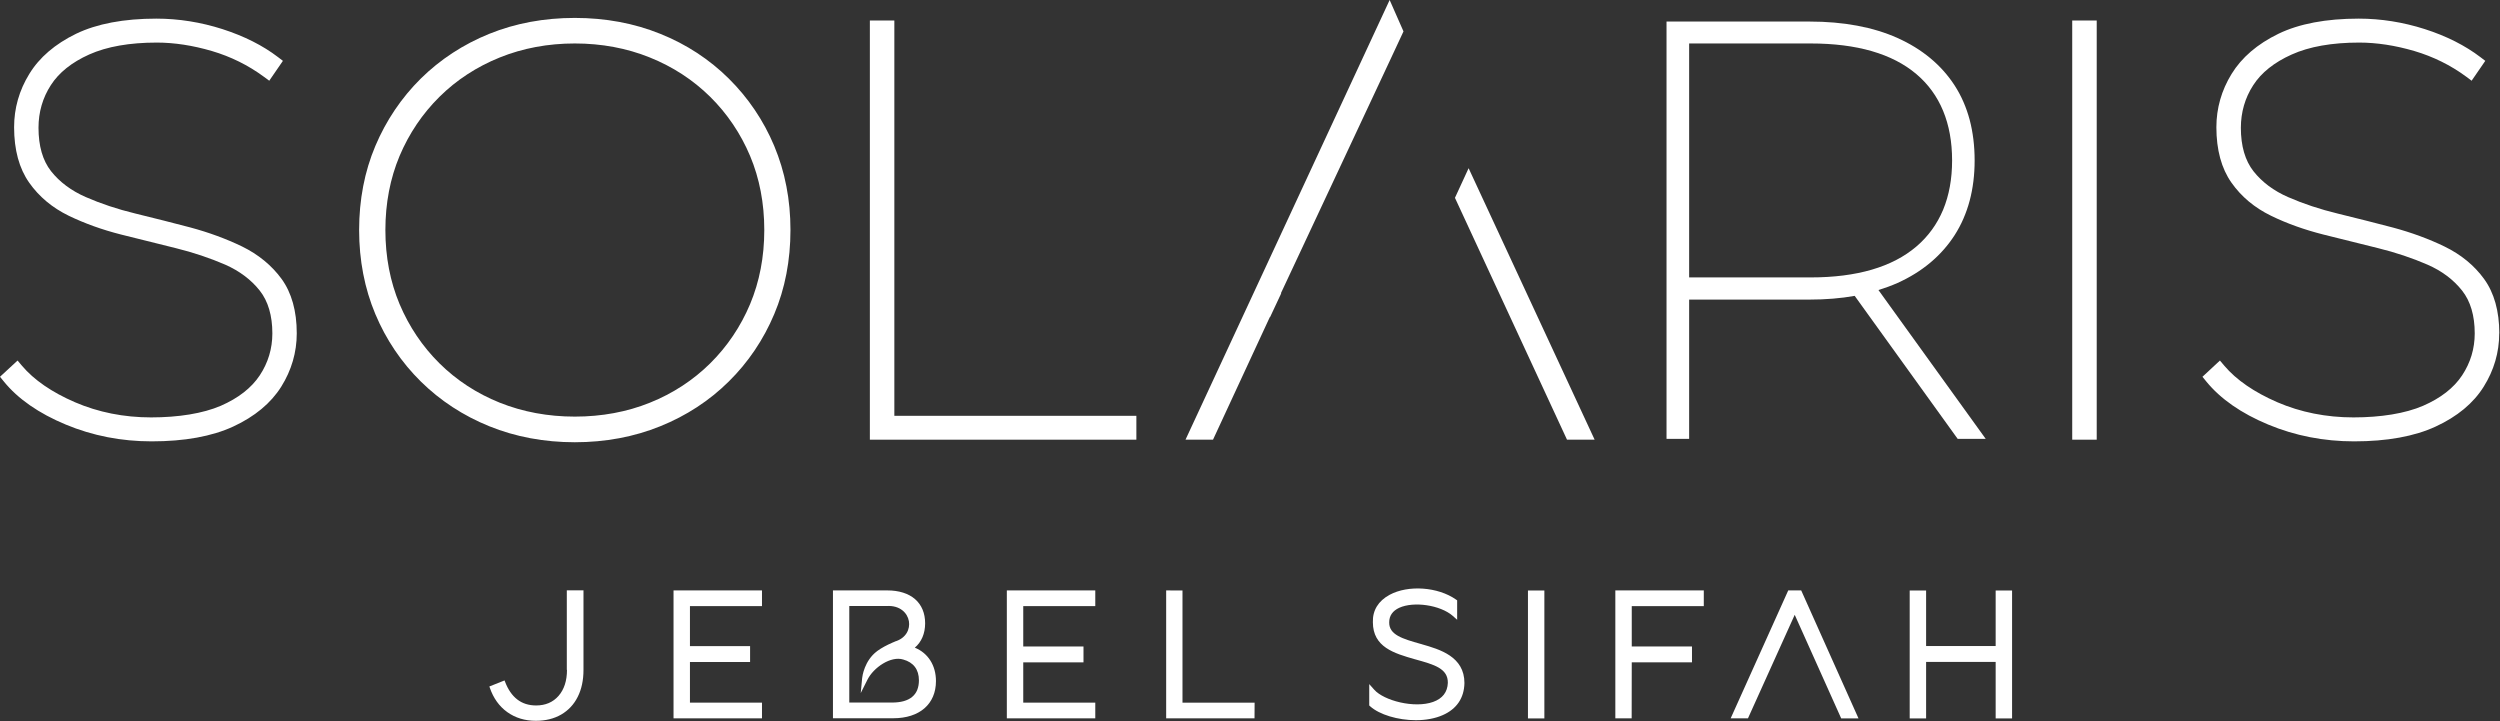
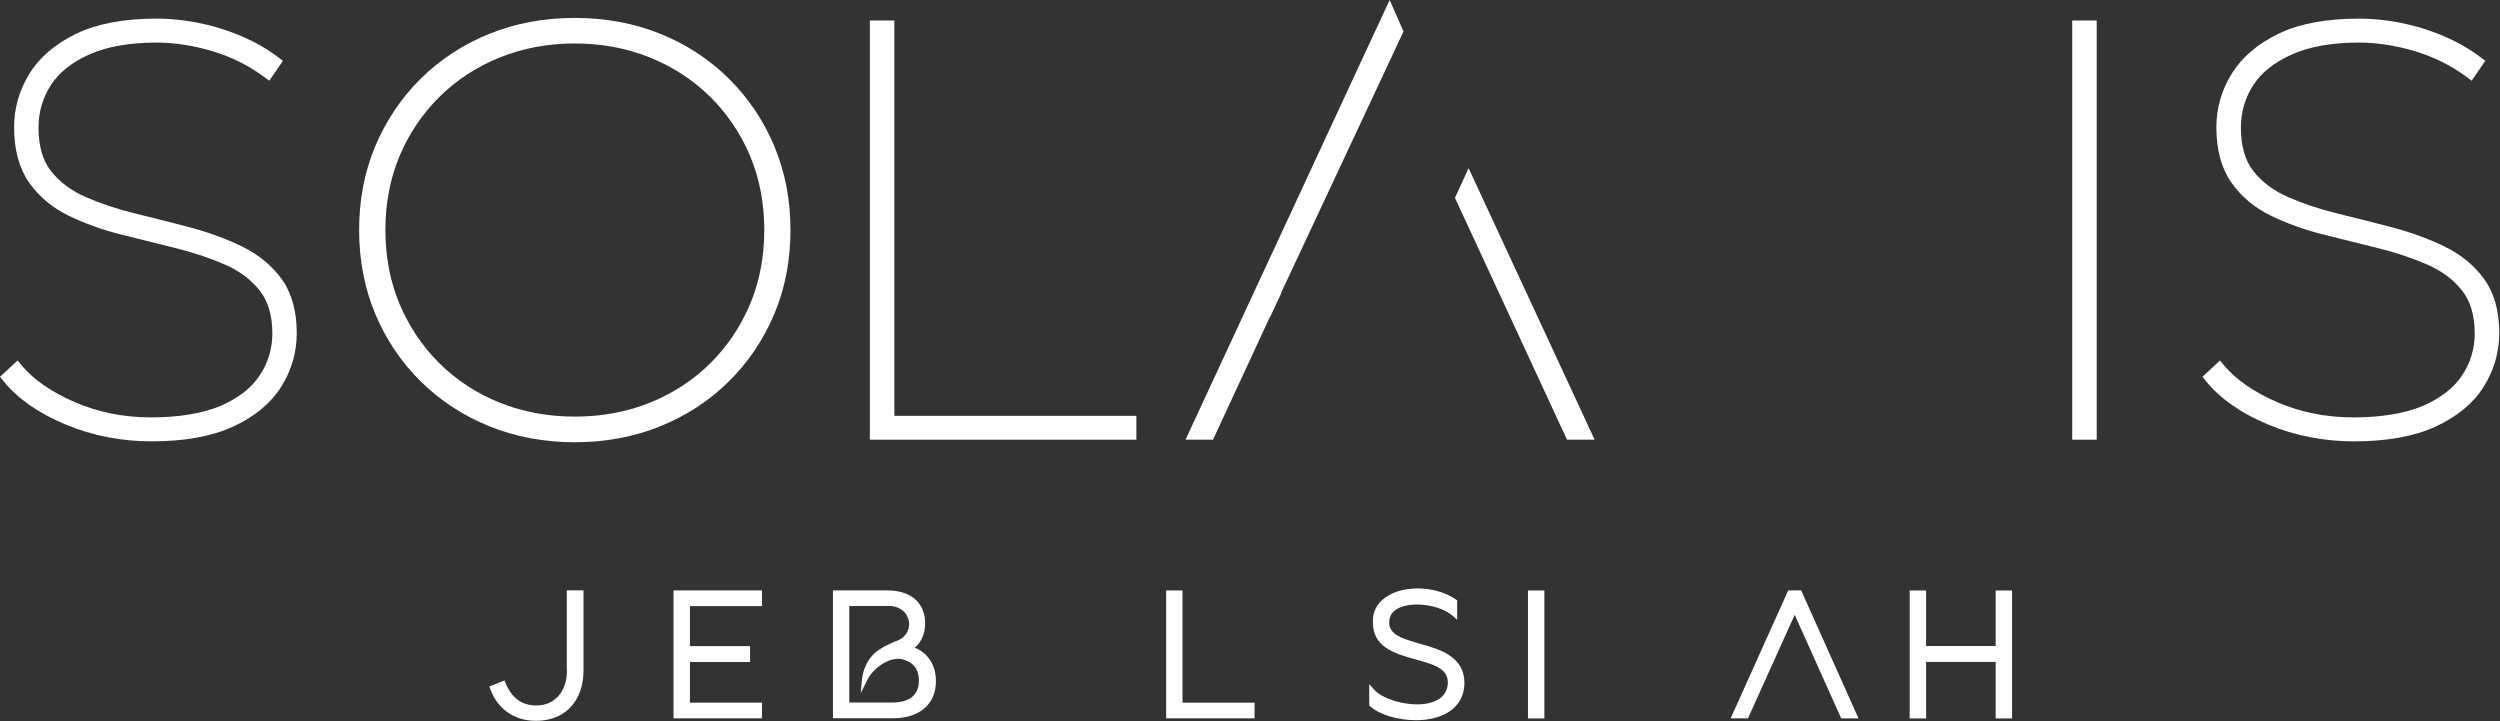
<svg xmlns="http://www.w3.org/2000/svg" width="2915" height="841" viewBox="0 0 2915 841" fill="none">
  <rect x="0" y="0" width="2915" height="841" fill="#333333" stroke="none" />
  <path d="M346.016 388.733C346.016 410.767 339.912 431.765 327.913 450.902C315.81 470.143 296.984 485.762 271.951 497.348C247.125 508.83 215.161 514.623 176.783 514.623C141.613 514.623 107.994 508.106 76.754 495.072C45.308 482.039 20.895 465.074 4.448 444.799L0 439.317L20.482 420.387L25.55 426.386C39.618 443.041 60.41 457.316 87.409 469.005C114.511 480.694 144.406 486.693 176.163 486.693C207.92 486.693 236.573 482.142 257.469 473.142C277.847 464.246 293.156 452.35 302.88 437.662C312.604 422.973 317.569 406.525 317.569 388.733C317.569 368.045 312.604 351.184 302.88 338.874C292.846 326.15 279.192 315.91 262.537 308.565C244.849 300.91 225.505 294.394 204.92 289.325C184.542 284.36 163.026 278.981 140.889 273.395C118.959 267.809 98.581 260.464 80.168 251.568C61.031 242.258 45.515 229.328 34.033 212.984C22.344 196.433 16.447 174.71 16.447 148.333C16.447 126.299 22.344 105.404 34.136 86.267C45.825 67.027 64.238 51.303 88.65 39.407C112.856 27.718 144.406 21.719 182.266 21.719C208.23 21.719 234.091 25.857 259.331 33.925C284.674 42.097 306.5 53.062 324.189 66.613L329.879 70.957L313.948 94.129L307.638 89.474C289.433 76.026 269.054 65.992 247.021 59.475C224.781 52.959 203.161 49.648 182.887 49.648C151.13 49.648 124.648 54.303 104.063 63.51C83.788 72.613 68.686 84.612 59.273 99.301C49.756 113.99 44.894 130.747 44.894 148.953C44.894 170.159 49.756 187.124 59.48 199.537C69.513 212.26 83.168 222.397 99.926 229.742C117.407 237.397 136.855 243.914 157.853 248.982C180.507 254.465 201.403 259.844 221.988 265.223C243.504 271.016 263.779 278.463 282.191 287.359C301.225 296.669 316.741 309.393 328.327 325.22C340.016 341.357 346.016 362.666 346.016 388.526" fill="white" />
  <path d="M916.92 217.225C913.817 200.777 908.955 185.158 902.748 170.158C890.232 140.367 872.336 113.989 849.786 91.645C827.235 69.302 800.34 51.613 769.825 39.407C739.413 27.097 705.897 20.891 670.209 20.891C634.522 20.891 601.006 27.097 570.594 39.407C540.182 51.717 513.287 69.302 490.633 91.645C468.082 113.989 450.29 140.367 437.67 170.158C425.05 200.053 418.74 232.948 418.74 268.222C418.74 303.496 425.154 336.494 437.67 366.286C450.187 396.077 468.082 422.558 490.633 444.799C513.287 467.142 540.182 484.727 570.594 497.037C601.006 509.347 634.522 515.657 670.209 515.657C705.897 515.657 739.516 509.347 769.825 497.037C800.34 484.727 827.235 467.142 849.786 444.799C872.336 422.558 890.232 396.077 902.748 366.286C915.368 336.494 921.678 303.496 921.678 268.222C921.678 250.637 920.127 233.569 916.92 217.121M670.209 485.762C638.97 485.762 609.592 480.279 582.697 469.521C555.905 458.763 532.32 443.35 512.459 423.696C492.598 404.042 476.979 380.768 465.91 354.597C454.945 328.426 449.359 299.462 449.359 268.222C449.359 236.982 454.945 208.018 465.91 181.847C476.979 155.676 492.598 132.505 512.459 112.851C532.32 93.197 556.008 77.784 582.697 67.026C609.592 56.165 638.97 50.682 670.209 50.682C701.449 50.682 730.827 56.165 757.722 67.026C784.513 77.784 808.098 93.197 828.063 112.851C847.924 132.505 863.647 155.78 874.612 181.847C885.577 207.915 891.163 236.982 891.163 268.222C891.163 299.462 885.577 328.426 874.612 354.597C863.647 380.664 848.027 403.939 828.166 423.593C808.305 443.247 784.617 458.763 757.825 469.521C730.93 480.383 701.449 485.762 670.313 485.762" fill="white" />
  <path d="M1325.01 512.669H1014.26V23.902H1042.81V484.843H1325.01V512.669Z" fill="white" />
  <path d="M1859.29 512.662H1827.12L1696.47 230.677L1712.4 196.127L1859.29 512.558V512.662ZM1414.48 512.662H1382.31L1620.33 0L1636.47 36.619L1621.47 68.789L1493.51 341.981H1493.93L1480.89 369.807H1480.58L1414.38 512.662H1414.48Z" fill="white" />
-   <path d="M2190.39 338.152C2198.05 335.773 2205.39 333.083 2212.43 329.98C2241.18 317.05 2263.63 298.223 2279.15 274.121C2294.66 249.916 2302.42 220.641 2302.42 187.126C2302.42 170.058 2300.46 154.231 2296.63 139.646C2292.7 125.06 2286.91 111.716 2279.15 99.717C2263.63 75.718 2241.08 57.099 2212.43 44.272C2184.08 31.548 2149.53 25.135 2110.02 25.135H1943.17V511.729H1969.54V349.324H2110.02C2128.64 349.324 2146.33 347.876 2162.57 344.979L2282.66 511.729H2315.35L2190.39 338.359V338.152ZM2111.36 323.463H1969.54V50.685H2111.36C2165.05 50.685 2206.53 62.684 2234.46 86.373C2262.08 109.751 2276.15 143.68 2276.15 187.126C2276.15 208.642 2272.63 227.779 2265.7 244.537C2258.67 261.294 2248.32 275.673 2234.46 287.465C2206.43 311.361 2165.05 323.463 2111.36 323.463Z" fill="white" />
  <path d="M2444.77 23.902H2416.21V512.669H2444.77V23.902Z" fill="white" />
  <path d="M2914.08 388.733C2914.08 410.87 2907.98 431.765 2895.98 450.902C2883.98 470.143 2865.15 485.762 2840.01 497.348C2815.29 508.83 2783.23 514.623 2744.85 514.623C2709.68 514.623 2676.06 508.106 2644.82 495.072C2613.37 482.039 2589.06 465.074 2572.51 444.799L2568.06 439.317L2588.44 420.387L2593.51 426.386C2607.58 443.041 2628.47 457.316 2655.37 469.005C2682.47 480.694 2712.37 486.693 2744.12 486.693C2775.88 486.693 2804.53 482.142 2825.33 473.142C2845.81 464.246 2861.12 452.35 2870.84 437.662C2880.56 422.973 2885.53 406.525 2885.53 388.733C2885.53 367.941 2880.56 351.184 2870.84 338.874C2860.81 326.15 2847.26 315.91 2830.39 308.565C2812.81 300.91 2793.36 294.394 2772.78 289.325C2752.4 284.36 2730.88 278.981 2708.75 273.395C2686.82 267.809 2666.44 260.568 2648.03 251.568C2628.89 242.258 2613.37 229.328 2601.89 212.984C2590.2 196.433 2584.3 174.71 2584.3 148.333C2584.3 126.196 2590.3 105.3 2601.99 86.267C2613.79 67.027 2632.1 51.303 2656.61 39.407C2680.71 27.718 2712.26 21.719 2750.23 21.719C2776.19 21.719 2802.05 25.857 2827.29 33.925C2852.53 41.994 2874.36 53.062 2892.15 66.613L2897.84 70.957L2881.91 94.129L2875.7 89.474C2857.5 76.026 2837.12 65.992 2815.09 59.475C2792.85 52.959 2771.23 49.648 2750.85 49.648C2719.19 49.648 2692.61 54.303 2672.02 63.613C2651.75 72.716 2636.65 84.715 2627.23 99.404C2617.72 114.093 2612.85 130.851 2612.85 149.057C2612.85 170.262 2617.82 187.227 2627.54 199.64C2637.58 212.364 2651.13 222.501 2667.99 229.845C2685.47 237.5 2705.02 244.017 2726.02 249.086C2748.57 254.568 2769.57 259.947 2790.16 265.326C2811.78 271.119 2832.05 278.567 2850.36 287.463C2869.5 296.773 2885.01 309.496 2896.49 325.323C2908.18 341.46 2914.18 362.769 2914.18 388.63" fill="white" />
  <path d="M1657.67 751.102L1656.11 750.688C1635.63 744.895 1619.5 740.24 1619.81 725.655C1619.81 718 1623.74 712.311 1631.49 708.691C1648.46 700.932 1679.18 705.484 1693.66 717.897L1699.04 722.655V700.001L1697.7 699.07C1676.7 684.278 1641.94 681.795 1620.22 693.588C1607.08 700.725 1600.36 711.69 1600.77 725.448C1600.77 754.619 1625.6 761.756 1649.7 768.687L1650.53 768.894C1672.46 774.997 1688.39 779.445 1688.18 796.203C1687.77 807.064 1681.97 814.512 1671.01 818.443C1649.18 826.201 1613.7 816.995 1602.32 804.168L1596.53 797.651V822.581L1597.67 823.615C1608.43 833.235 1629.84 839.752 1650.94 839.752C1662.63 839.752 1673.49 837.683 1682.18 833.856C1698.53 826.718 1707.21 813.788 1707.53 796.41C1707.53 765.48 1678.77 757.205 1657.87 751.205" fill="white" />
  <path d="M1800.73 688.52H1781.6V837.684H1800.73V688.52Z" fill="white" />
  <path d="M2326.94 688.52V753.275H2245.84V688.52H2226.7V837.684H2245.84V771.791H2326.94V837.684H2346.08V688.52H2326.94Z" fill="white" />
  <path d="M2100.2 688.42H2085.09L2017.96 837.584H2038.13L2092.64 716.867L2146.85 837.688H2167.02L2100.2 688.42Z" fill="white" />
-   <path d="M1173.97 837.584H1277.1V819.275H1193.11V772.312H1263.35V753.796H1193.11V706.729H1277.1V688.42H1173.97V837.584Z" fill="white" />
-   <path d="M1883.48 837.584H1902.52L1902.62 772.312H1972.86V753.796H1902.62V706.729H1986.62V688.42H1883.48V837.584Z" fill="white" />
  <path d="M888.468 706.729V688.42H785.336V837.584H888.468V819.275H804.473V771.898H874.607V753.382H804.473V706.729H888.468Z" fill="white" />
  <path d="M1378.78 688.523L1359.75 688.42V837.584H1462.77L1462.88 819.275H1378.78V688.523Z" fill="white" />
  <path d="M1066.6 755.244C1074.46 748.624 1078.71 738.693 1078.71 726.797C1078.71 715.005 1074.67 705.281 1066.91 698.557C1059.26 691.937 1048.09 688.42 1034.74 688.42H971.229V837.481H1041.57C1072.19 837.481 1091.33 820.93 1091.33 794.138C1091.33 775.829 1082.12 761.451 1066.6 755.141M1043.22 748.21L1040.95 749.141C1033.81 752.244 1027.91 755.451 1023.16 758.864L1022.64 759.278C1007.85 770.347 1005.47 788.656 1005.26 790.725L1003.61 808.103L1011.47 792.483C1018.61 778.208 1038.78 764.554 1053.15 769.002C1065.15 772.312 1071.46 780.691 1071.46 793.207C1071.46 801.69 1068.88 808.206 1063.6 812.551C1058.33 816.999 1050.36 819.172 1040.02 819.172H990.262V706.626H1033.71C1049.43 705.591 1058.12 714.798 1059.78 724.315C1061.33 733.314 1056.78 744.176 1043.22 748.107" fill="white" />
  <path d="M661.104 781.087C661.104 793.707 657.794 803.948 651.277 811.395C644.76 818.843 635.967 822.567 625.106 822.567C616.417 822.567 609.072 820.188 603.073 815.533C597.073 810.878 592.315 803.948 588.901 794.948L588.28 793.396L570.592 800.431L571.109 801.879C575.247 813.981 582.074 823.602 591.487 830.325C600.9 837.049 612.072 840.463 624.796 840.463C636.071 840.463 646.001 837.98 654.277 833.222C662.656 828.36 669.173 821.429 673.621 812.533C678.069 803.741 680.344 793.189 680.344 781.19V688.299H660.897V780.983L661.104 781.087Z" fill="white" />
</svg>